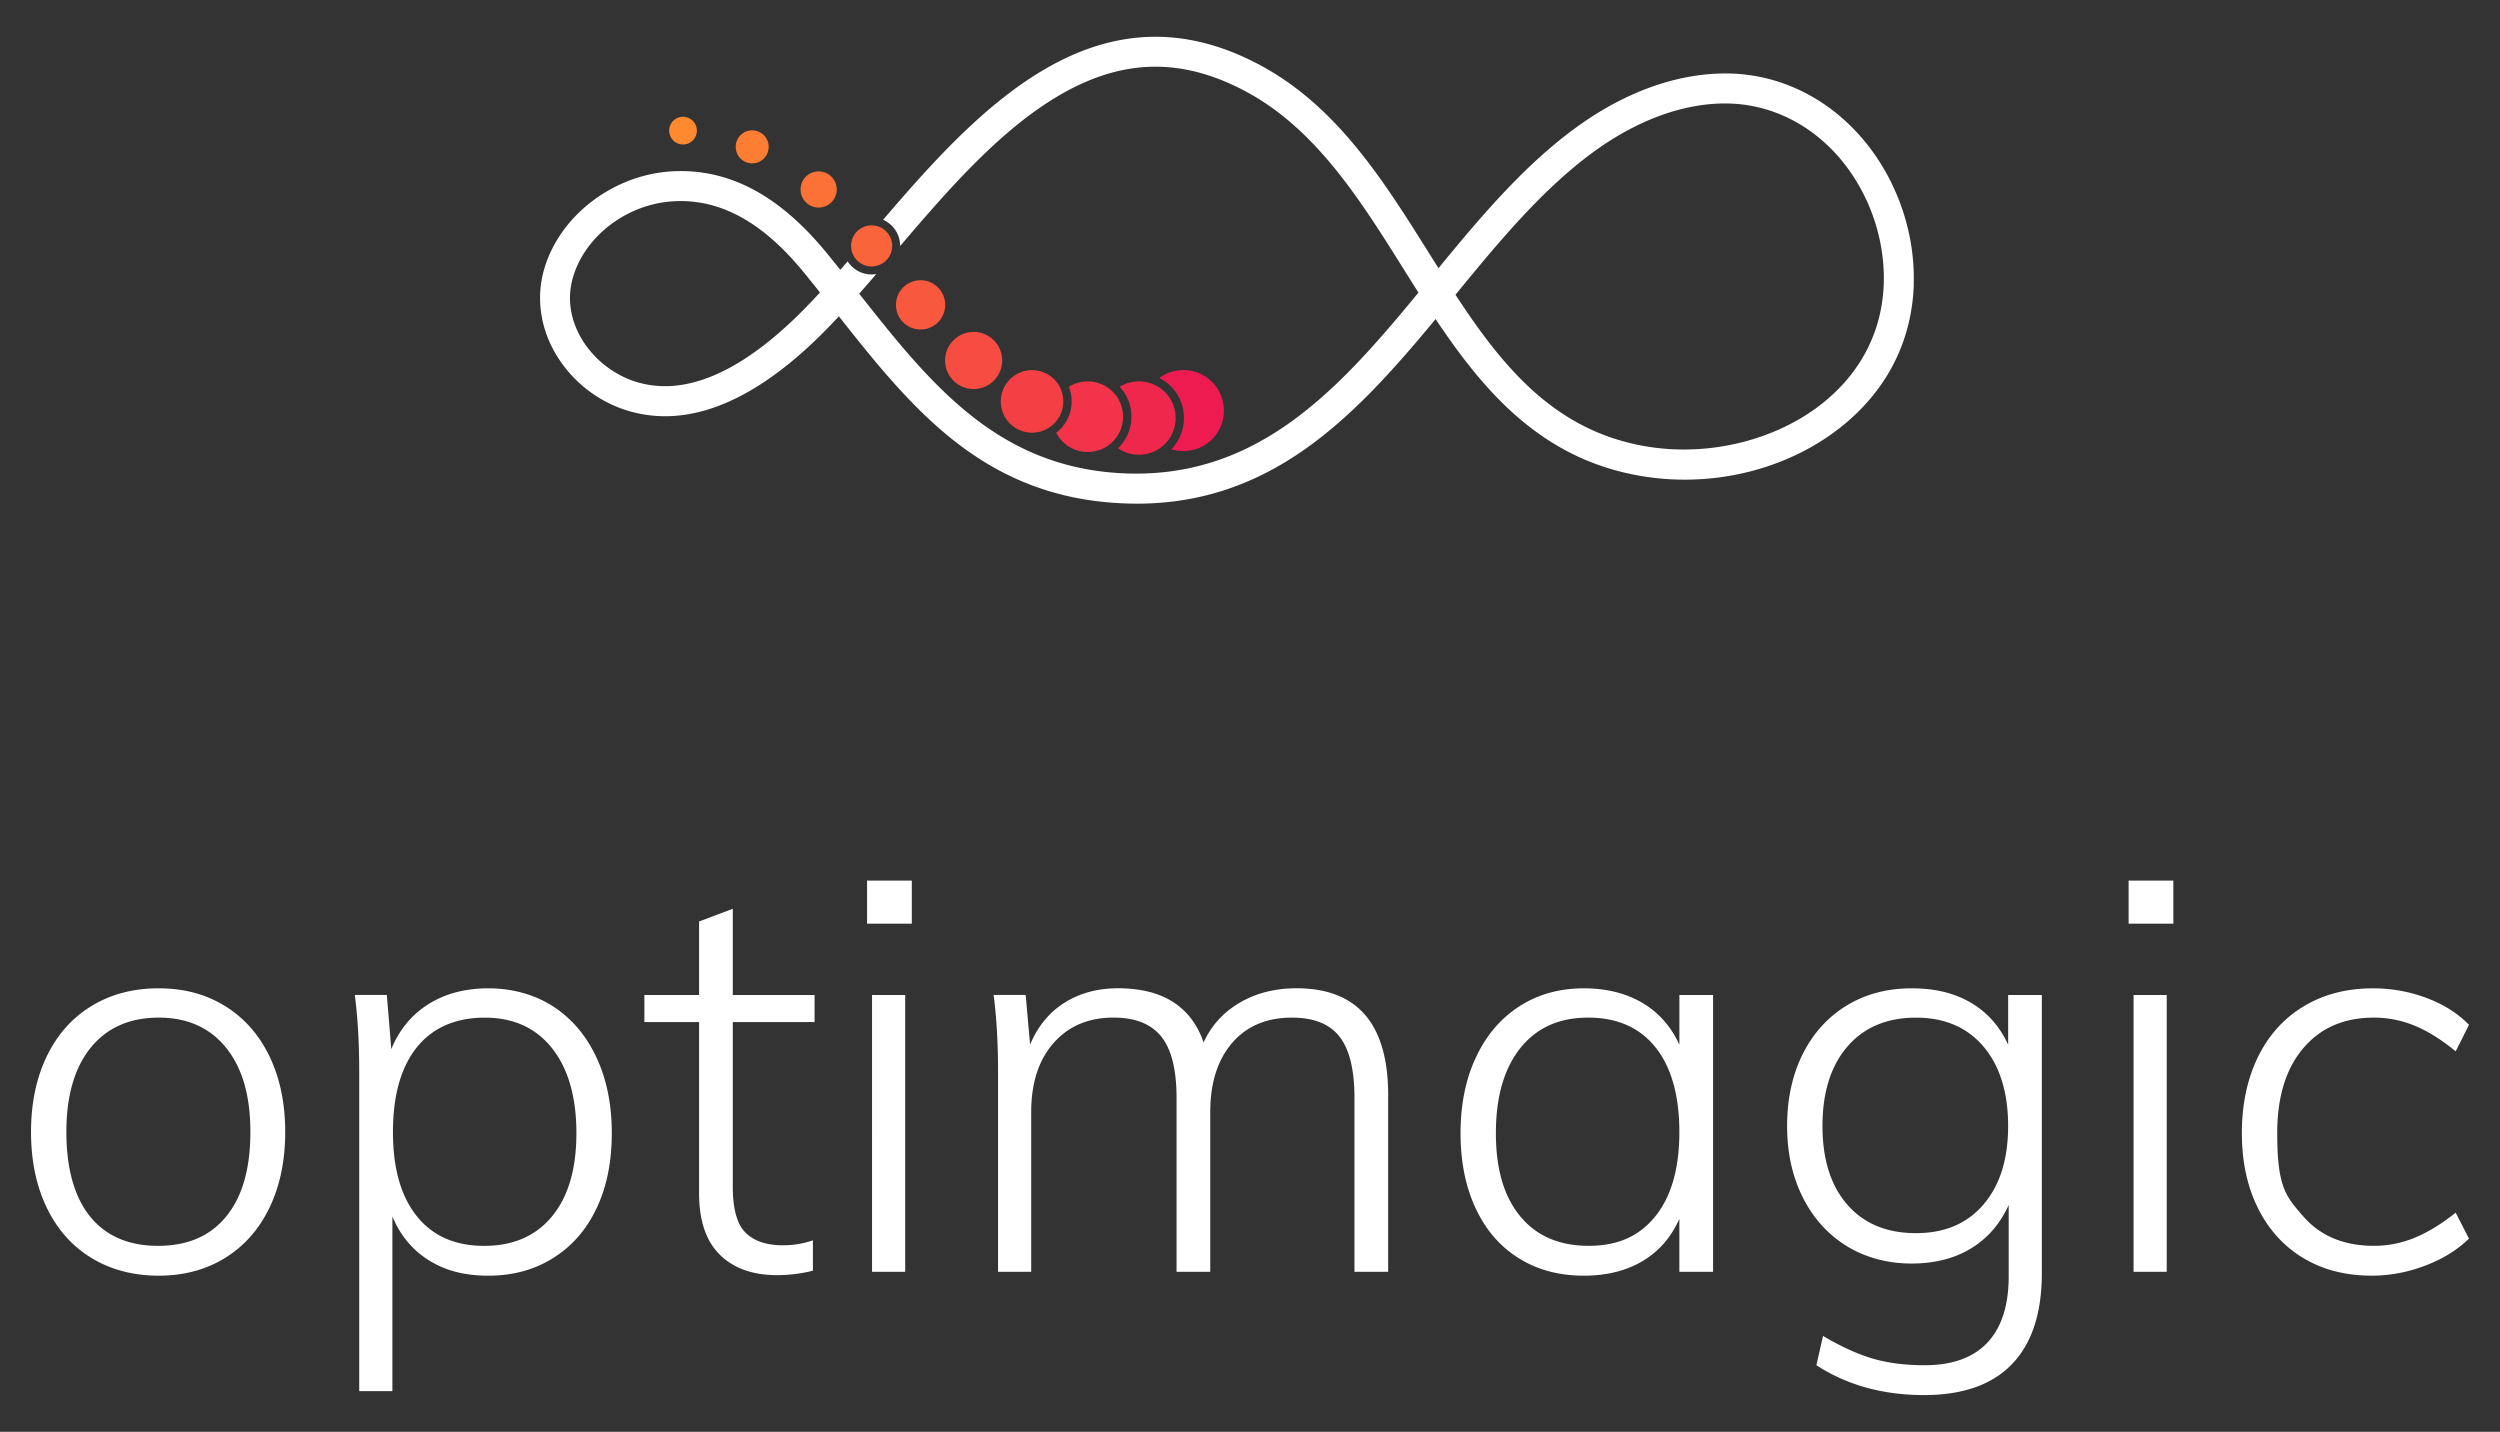
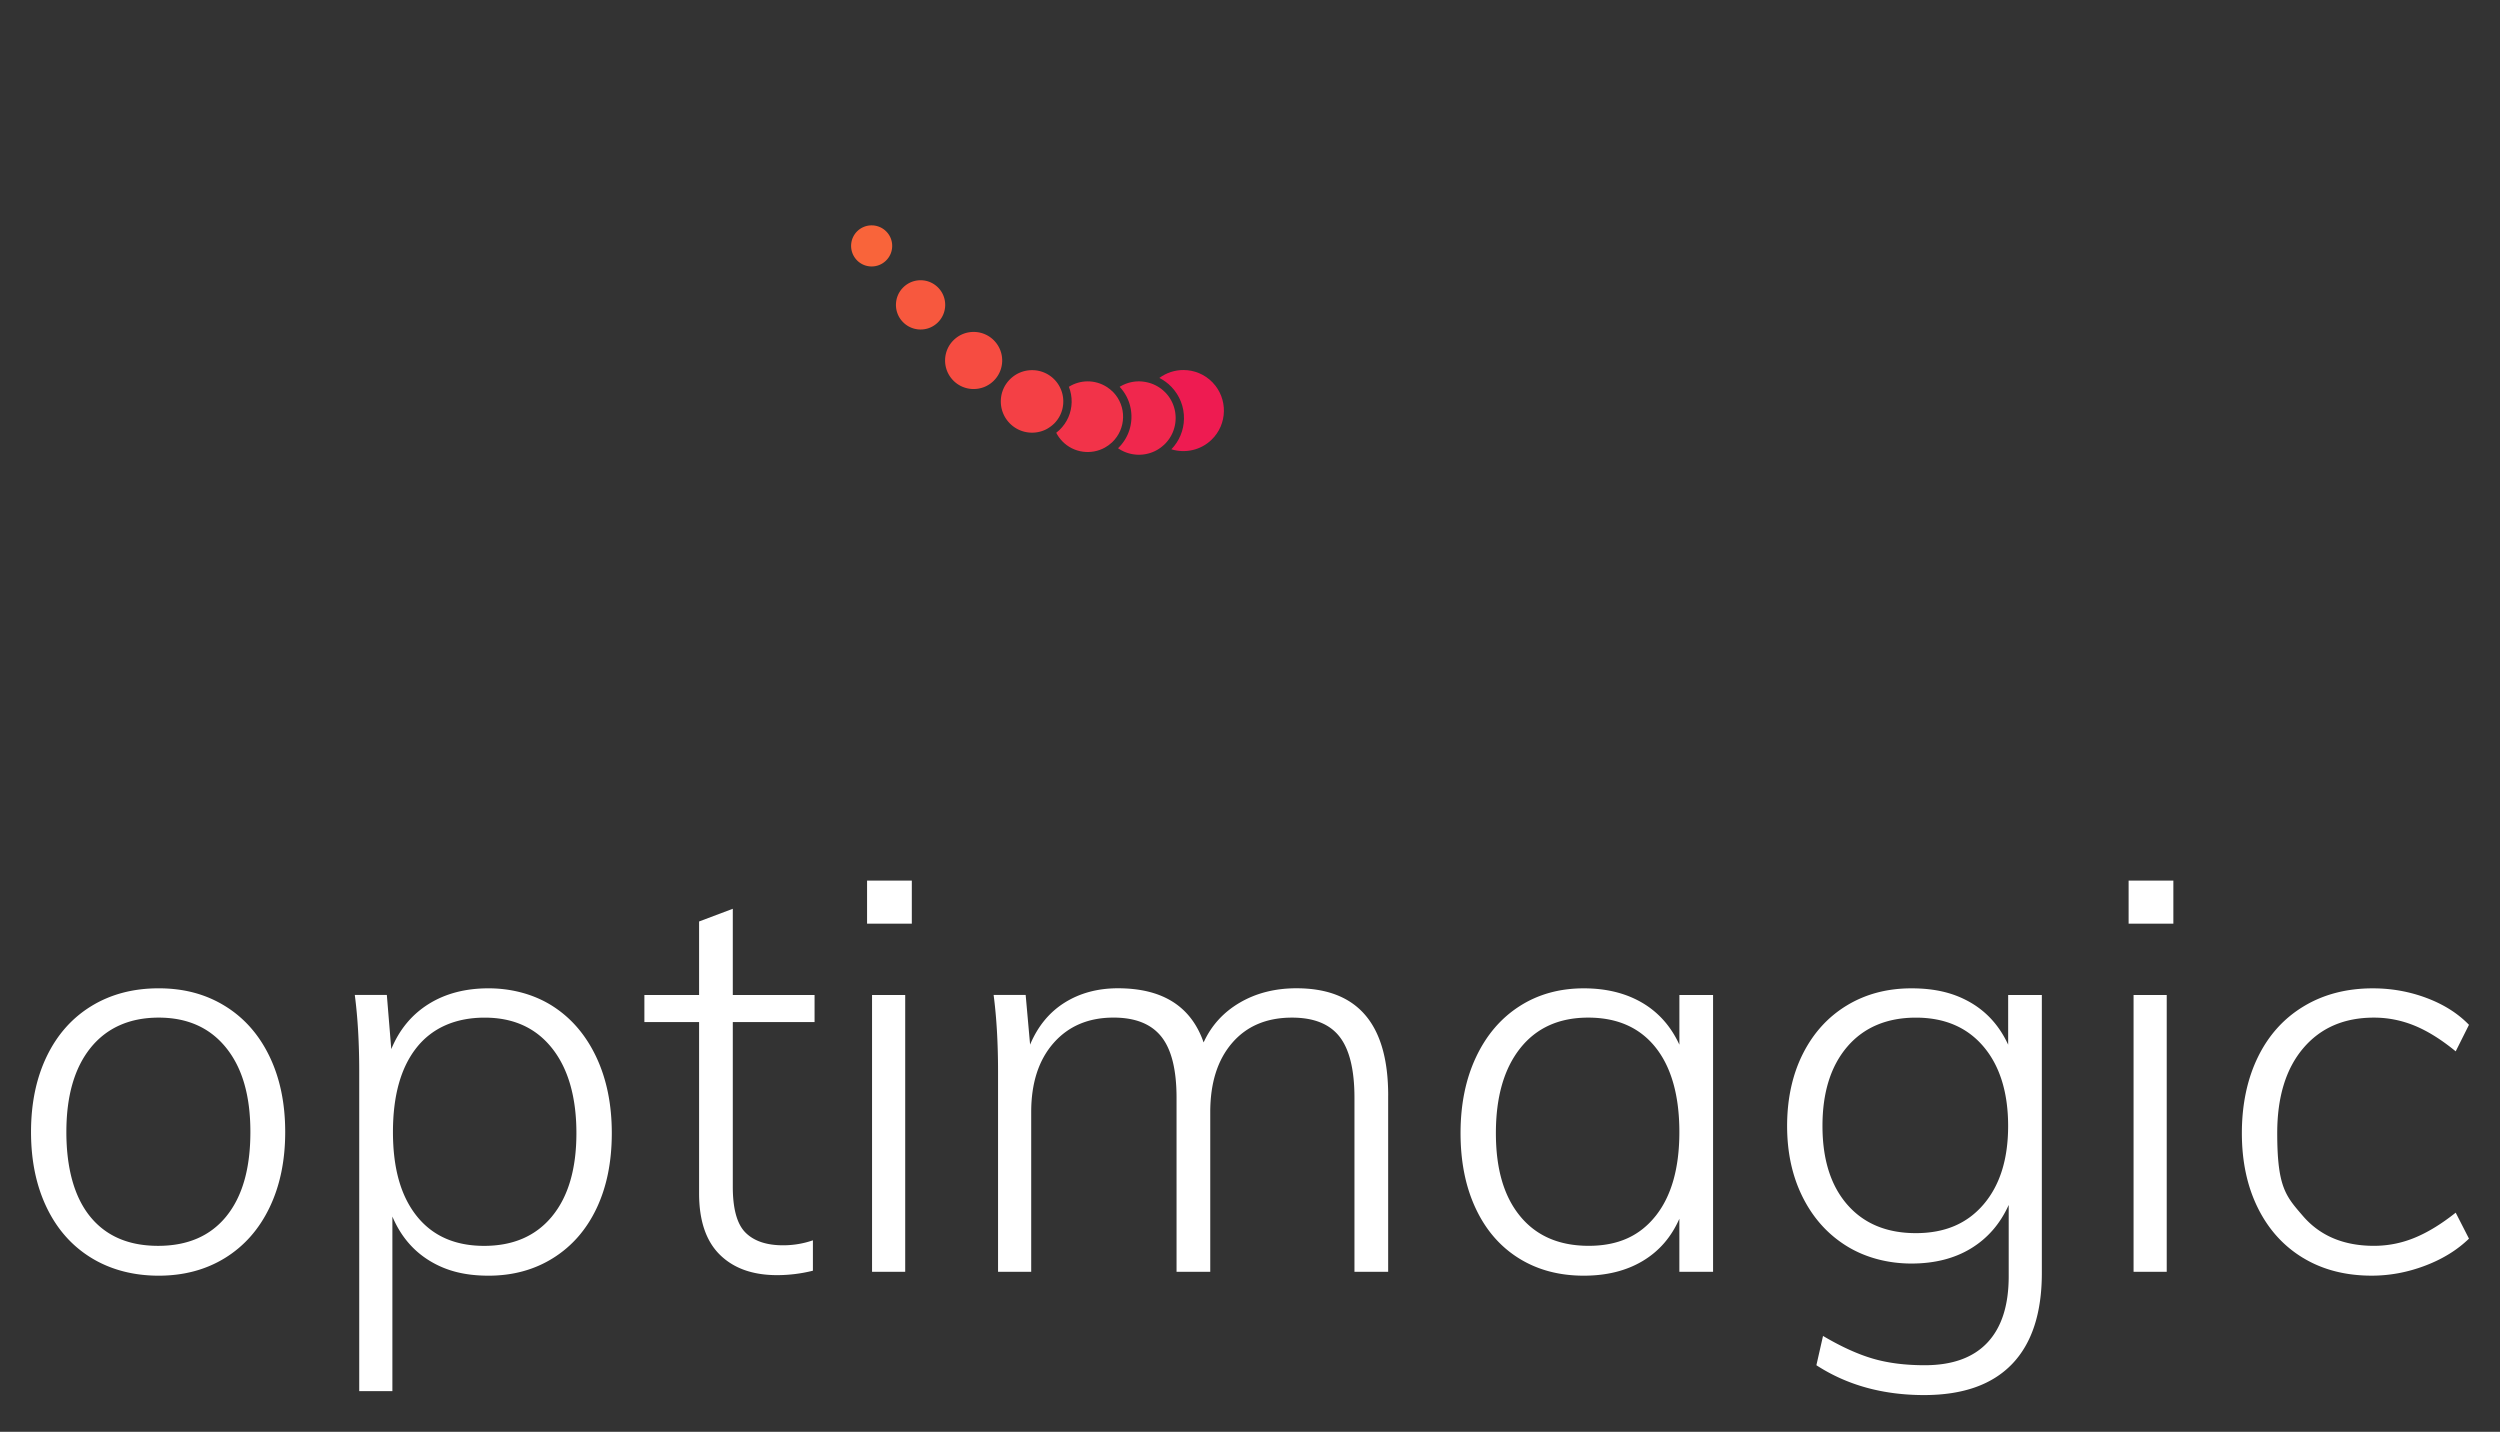
<svg xmlns="http://www.w3.org/2000/svg" id="Layer_1" data-name="Layer 1" version="1.1" viewBox="0 0 1100 630">
  <rect x="0" y="0" width="1100" height="630" fill="#333333" stroke="none" />
  <defs>
    <style>.cls-10{stroke-width:0;fill:#fff}</style>
  </defs>
-   <path d="M842.03 125.19c.81-25.13-9.13-50.78-26.59-68.61-15.54-15.88-35.87-24.55-57.21-24.25-20.73.23-42.54 8.03-63.05 22.55-23.65 16.74-43.35 40.09-62.25 63.12-1.41-2.24-2.81-4.48-4.23-6.73-19.78-31.56-40.23-64.2-73.79-82.36-71.18-38.52-123.82 18.06-166.34 67.8 1.48.65 2.83 1.59 3.99 2.79 2.28 2.37 3.52 5.48 3.5 8.77 20.94-24.58 42.67-49.46 67.38-64.73 28.92-17.87 55.99-18.83 85.2-3.03 30.51 16.51 50.02 47.65 68.89 77.77 2.19 3.49 4.38 6.99 6.59 10.47-1.31 1.6-2.63 3.19-3.95 4.78-34.05 41.02-69.34 77.59-126.55 74.7-55.15-2.81-84.57-39.73-115.56-78.99 2.48-2.82 4.98-5.71 7.51-8.66-.67.11-1.35.18-2.04.18h-.24c-3.35-.06-6.48-1.43-8.8-3.84-.57-.59-1.08-1.24-1.52-1.91-1.08 1.25-2.16 2.5-3.23 3.73-1.89-2.37-3.81-4.75-5.73-7.11-20.97-25.72-43.27-37.58-68.17-36.24-25.95 1.39-49.69 19.56-56.45 43.21-3.44 12.03-1.78 24.95 4.68 36.35 7.29 12.87 19.64 22.44 33.9 26.26a56.32 56.32 0 0 0 14.68 1.93c20.61 0 42.62-11.03 65.59-32.9 3.6-3.43 7.22-7.13 10.87-11.05 32.39 41.02 63.61 79.17 123.86 82.23 2.46.12 4.87.19 7.26.19 58.96 0 95.25-37.63 130.12-79.63.44-.53.88-1.06 1.32-1.6 22.04 33.07 47.95 62.76 92.7 69.42 31.6 4.7 64.28-4.04 87.44-23.36 19.01-15.87 29.47-37.04 30.25-61.22Zm-492.91 15.47c-23.55 22.42-45.17 32.04-64.27 28.56a47 47 0 0 1-3.48-.78c-10.7-2.86-20.36-10.35-25.83-20.01-3.33-5.88-6.63-15.19-3.48-26.22 5.26-18.4 23.97-32.56 44.47-33.66.98-.05 1.95-.08 2.92-.08 19.26 0 37.06 10.33 54.31 31.48 2.36 2.89 4.71 5.83 7.03 8.75-3.95 4.29-7.84 8.31-11.68 11.97Zm454.21 35.62c-20.01 16.7-49.52 24.53-77.04 20.44-41.05-6.1-64.41-34.19-85.88-67.03 19.19-23.41 39.05-47.51 62.4-64.04 12.77-9.04 32.78-19.87 55.57-20.13h.71c17.46 0 34.1 7.19 46.93 20.29 14.99 15.31 23.52 37.35 22.83 58.95-.65 20.31-9.48 38.13-25.52 51.51Z" class="cls-10" />
  <path d="M533.54 168.27c-3.5-3.63-8.17-5.46-12.86-5.46-3.71 0-7.42 1.17-10.56 3.48 1.94.99 3.74 2.29 5.29 3.91 3.67 3.82 5.64 8.83 5.54 14.13-.1 5.04-2.07 9.75-5.55 13.36 6.01 1.85 12.82.48 17.66-4.18 7.09-6.82 7.3-18.14.48-25.23Z" style="stroke-width:0;fill:#ee1b51" />
  <path d="M512.78 172.74a15.87 15.87 0 0 0-7.56-4.4c-.71-.18-1.42-.32-2.14-.41-.65-.08-1.29-.13-1.94-.13-2.95 0-5.89.81-8.49 2.41 7.17 7.65 6.89 19.7-.69 26.99 0 0-.02.02-.03.02 4.83 3.35 11.1 3.77 16.3 1.23a16 16 0 0 0 1.89-1.1c.57-.38 1.12-.81 1.65-1.28.19-.17.39-.32.57-.5 6.42-6.18 6.61-16.43.44-22.85Z" style="stroke-width:0;fill:#f0274d" />
  <path d="M489.83 172.56s-.05-.05-.08-.07c-.43-.44-.89-.85-1.36-1.23-.48-.39-.99-.75-1.51-1.07-2.52-1.58-5.39-2.39-8.27-2.39s-5.77.8-8.3 2.39c.84 2.12 1.26 4.41 1.22 6.76-.09 4.66-1.99 9-5.34 12.23-.46.45-.95.86-1.45 1.24.69 1.35 1.58 2.6 2.66 3.72 5 5.19 12.75 6.14 18.77 2.79.54-.3 1.06-.63 1.56-1 .49-.36.97-.74 1.42-1.16.08-.07.17-.14.25-.22 6.18-5.95 6.37-15.82.42-22Z" style="stroke-width:0;fill:#f23349" />
  <path d="M467.29 172.72c-.19-.65-.43-1.28-.72-1.9a13.526 13.526 0 0 0-2.55-3.74 13.65 13.65 0 0 0-9.65-4.21h-.27c-3.57 0-6.95 1.36-9.53 3.85a13.65 13.65 0 0 0-4.21 9.65c-.07 3.67 1.29 7.15 3.84 9.8 4.26 4.43 10.79 5.37 16.03 2.78.56-.28 1.1-.61 1.62-.97.55-.38 1.09-.8 1.59-1.26l.21-.18c3.82-3.68 5.04-9.05 3.64-13.81Z" style="stroke-width:0;fill:#f44045" />
  <path d="M428.64 146.05h-.25c-3.26 0-6.34 1.24-8.7 3.51a12.5 12.5 0 0 0-3.85 8.81c-.06 3.35 1.18 6.53 3.51 8.95a12.5 12.5 0 0 0 8.81 3.85c3.36.05 6.53-1.18 8.95-3.51a12.5 12.5 0 0 0 3.85-8.81c.06-3.35-1.18-6.53-3.51-8.95a12.5 12.5 0 0 0-8.81-3.85" style="stroke-width:0;fill:#f64c41" />
  <path d="M412.86 126.63a10.78 10.78 0 0 0-7.6-3.32h-.21c-2.81 0-5.47 1.07-7.51 3.03-2.09 2.01-3.26 4.71-3.32 7.6s1.02 5.64 3.03 7.72 4.71 3.26 7.6 3.32c2.87.06 5.64-1.02 7.72-3.03 4.3-4.14 4.44-11.02.29-15.32" style="stroke-width:0;fill:#f7583e" />
  <path d="M390.03 101.93a9 9 0 0 0-3.88-2.38c-.86-.26-1.74-.39-2.63-.39-2.26 0-4.52.84-6.27 2.52-2.89 2.79-3.52 7.05-1.85 10.48.4.83.94 1.61 1.61 2.31a9 9 0 0 0 6.34 2.77c2.4.05 4.7-.85 6.44-2.53a9 9 0 0 0 2.77-6.34 8.95 8.95 0 0 0-2.53-6.44" style="stroke-width:0;fill:#f9643a" />
-   <path d="M365.94 77.85a7.88 7.88 0 0 0-5.58-2.43h-.16c-2.07 0-4.02.79-5.51 2.22-1.53 1.47-2.39 3.45-2.43 5.58s.75 4.14 2.22 5.67a7.88 7.88 0 0 0 5.58 2.43c2.13.05 4.13-.75 5.67-2.22 1.53-1.47 2.39-3.45 2.43-5.58s-.75-4.14-2.22-5.67" style="stroke-width:0;fill:#fb7136" />
-   <path d="M336.2 59.59c-1.42-1.48-3.32-2.22-5.23-2.22s-3.63.67-5.03 2.02c-2.88 2.77-2.97 7.38-.2 10.26a7.15 7.15 0 0 0 5.09 2.22c1.96.04 3.77-.68 5.17-2.03 2.88-2.77 2.97-7.38.2-10.26Z" style="stroke-width:0;fill:#fd7d32" />
-   <path d="M304.91 53.25a6.04 6.04 0 0 0-4.27-1.86h-.12c-1.58 0-3.08.6-4.22 1.7a6.094 6.094 0 0 0-.16 8.61 6.04 6.04 0 0 0 4.27 1.86c1.64.05 3.17-.57 4.34-1.7s1.83-2.64 1.86-4.27-.57-3.17-1.7-4.34" style="fill:#ff892e;stroke-width:0" />
  <path d="M40.27 553.52c-8.51-5.19-15.07-12.56-19.69-22.13-4.62-9.56-6.93-20.67-6.93-33.31s2.31-23.74 6.93-33.31c4.62-9.56 11.18-16.94 19.69-22.13s18.36-7.78 29.54-7.78 20.75 2.59 29.18 7.78 14.95 12.56 19.57 22.13 6.93 20.67 6.93 33.31-2.31 23.75-6.93 33.31c-4.62 9.57-11.15 16.94-19.57 22.13-8.43 5.19-18.16 7.78-29.18 7.78s-21.03-2.59-29.54-7.78m59.32-18.36c7.05-8.67 10.58-21.03 10.58-37.08s-3.57-28.24-10.7-37.08c-7.13-8.83-17.02-13.25-29.66-13.25S47.04 452.17 39.9 461c-7.13 8.84-10.7 21.19-10.7 37.08s3.48 28.61 10.46 37.2c6.97 8.59 16.94 12.89 29.91 12.89s22.98-4.33 30.03-13.01ZM243.29 442.77c8.18 5.27 14.55 12.73 19.09 22.37 4.54 9.65 6.81 20.79 6.81 33.43s-2.23 23.67-6.69 33.07-10.82 16.7-19.09 21.88c-8.27 5.19-17.75 7.78-28.45 7.78s-18.93-2.23-26.14-6.69-12.6-10.9-16.17-19.33v76.83h-14.59V471.58c0-12.64-.65-23.91-1.95-33.8h14.1l1.95 23.83c3.56-8.59 9.03-15.2 16.41-19.82 7.37-4.62 16.17-6.93 26.38-6.93s20.14 2.64 28.33 7.9Zm-.37 92.39c7.13-8.67 10.7-20.87 10.7-36.59s-3.57-28.33-10.7-37.32c-7.13-9-17.02-13.49-29.66-13.49s-22.94 4.38-29.91 13.13-10.45 21.15-10.45 37.2 3.48 28.2 10.45 36.96c6.97 8.75 16.86 13.13 29.66 13.13s22.77-4.33 29.91-13.01ZM322.43 449.7v72.46c0 9.73 1.86 16.45 5.59 20.18s9.24 5.59 16.53 5.59c4.54 0 8.91-.73 13.13-2.19v13.37a64.8 64.8 0 0 1-15.8 1.95c-10.7 0-19.09-3-25.16-9-6.08-6-9.12-14.99-9.12-26.99V449.7h-24.07v-11.91h24.07v-32.34l14.83-5.59v37.93h35.98v11.91zM401.2 387.46v18.96h-19.69v-18.96zm-17.5 50.33h14.59V559.6H383.7zM610.79 482.04v77.56h-14.83v-76.59c0-12.32-2.19-21.27-6.56-26.87s-11.35-8.39-20.91-8.39c-11.18 0-19.98 3.73-26.38 11.18-6.41 7.46-9.6 17.59-9.6 30.39v70.27h-14.83V483c0-12.32-2.23-21.27-6.69-26.87-4.46-5.59-11.47-8.39-21.03-8.39-11.02 0-19.82 3.73-26.38 11.18-6.56 7.46-9.85 17.59-9.85 30.39v70.27h-14.59v-88.02c0-12.64-.65-23.91-1.95-33.8h14.1l1.95 21.88c3.4-8.1 8.47-14.26 15.2-18.48 6.72-4.21 14.55-6.32 23.46-6.32 19.61 0 32.17 7.94 37.69 23.83 3.4-7.45 8.71-13.29 15.93-17.51 7.21-4.21 15.52-6.32 24.92-6.32 26.9 0 40.36 15.72 40.36 47.17ZM753.75 437.79V559.6h-14.83v-23.34q-5.355 12.165-16.17 18.6c-7.21 4.3-15.85 6.44-25.89 6.44-10.86 0-20.39-2.55-28.57-7.66-8.19-5.11-14.51-12.4-18.96-21.88-4.46-9.48-6.69-20.55-6.69-33.19s2.27-23.79 6.81-33.43 10.9-17.1 19.09-22.37c8.18-5.27 17.63-7.9 28.33-7.9 9.89 0 18.44 2.11 25.65 6.32q10.815 6.33 16.41 18.48v-21.88h14.83Zm-25.29 97.25c6.97-8.75 10.46-21.07 10.46-36.96s-3.49-28.45-10.46-37.2-16.86-13.13-29.66-13.13-22.77 4.5-29.91 13.49c-7.13 9-10.7 21.44-10.7 37.32s3.56 27.92 10.7 36.59c7.13 8.67 17.18 13.01 30.15 13.01s22.45-4.38 29.42-13.13ZM898.41 437.79v122.3c0 17.67-4.38 31.04-13.13 40.12s-21.64 13.62-38.66 13.62c-18.16 0-33.96-4.38-47.41-13.13l2.92-12.89c7.94 4.7 15.23 8.02 21.88 9.97 6.64 1.95 14.26 2.92 22.86 2.92 12.16 0 21.35-3.32 27.6-9.97 6.24-6.65 9.36-16.37 9.36-29.18v-31.37c-3.73 8.27-9.24 14.63-16.53 19.09s-16.05 6.69-26.26 6.69-20.18-2.55-28.45-7.66-14.71-12.24-19.33-21.4-6.93-19.65-6.93-31.49 2.31-22.57 6.93-31.73 11.06-16.25 19.33-21.27 17.75-7.54 28.45-7.54 18.92 2.11 26.14 6.32q10.815 6.33 16.41 18.48v-21.88h14.83Zm-25.65 92.15c7.21-8.43 10.82-19.94 10.82-34.53s-3.61-26.38-10.82-34.89-17.14-12.76-29.78-12.76-22.85 4.25-30.15 12.76c-7.29 8.51-10.94 20.14-10.94 34.89s3.65 26.3 10.94 34.65 17.34 12.52 30.15 12.52 22.57-4.21 29.78-12.64M956.28 387.46v18.96h-19.69v-18.96zm-17.51 50.33h14.59V559.6h-14.59zM1013.41 553.52c-8.59-5.19-15.24-12.52-19.94-22s-7.05-20.46-7.05-32.95 2.35-23.79 7.05-33.43 11.43-17.1 20.18-22.37 18.88-7.9 30.39-7.9c8.27 0 16.17 1.42 23.71 4.26q11.31 4.26 18.6 11.79l-5.84 11.67c-6.32-5.19-12.36-8.95-18.11-11.31-5.76-2.35-11.71-3.53-17.87-3.53-13.13 0-23.5 4.5-31.12 13.49q-11.43 13.5-11.43 37.32c0 23.82 3.77 27.72 11.31 36.47s17.95 13.13 31.24 13.13c6.16 0 12.12-1.17 17.87-3.53 5.75-2.35 11.79-6.04 18.11-11.06l5.84 11.43c-5.19 5.03-11.63 9-19.33 11.91q-11.55 4.38-23.46 4.38c-11.51 0-21.56-2.59-30.15-7.78Z" class="cls-10" />
</svg>